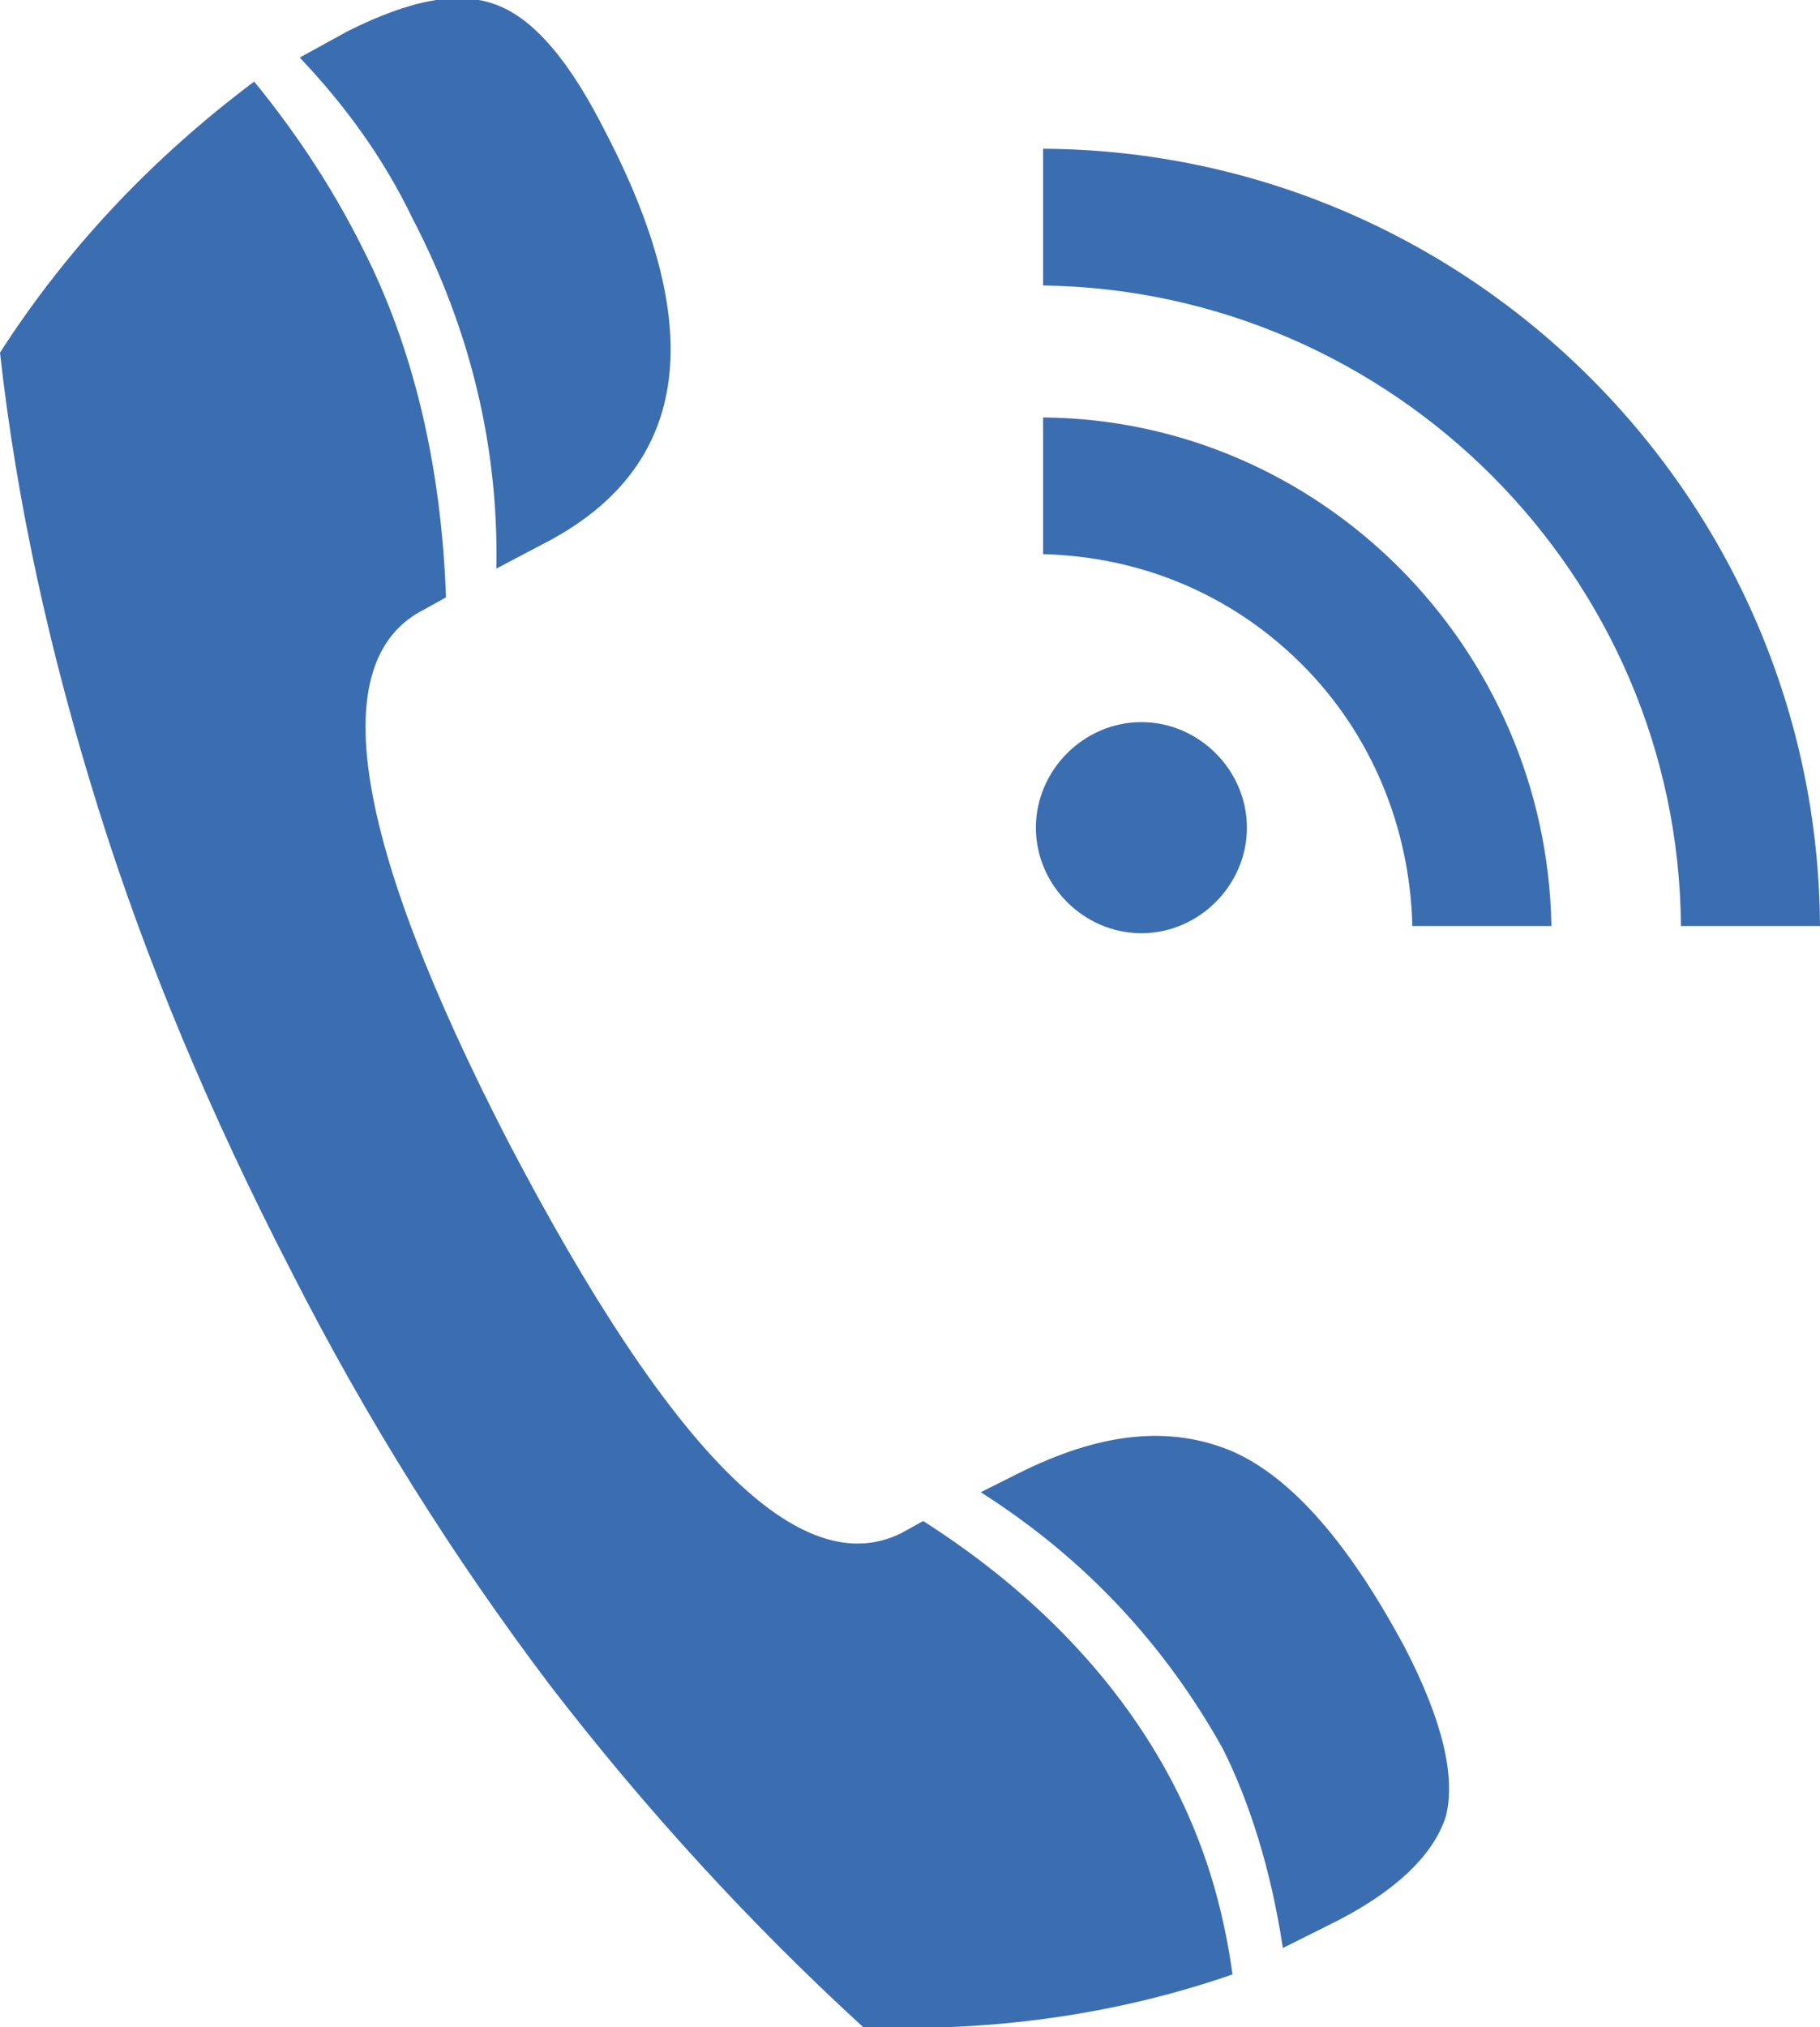
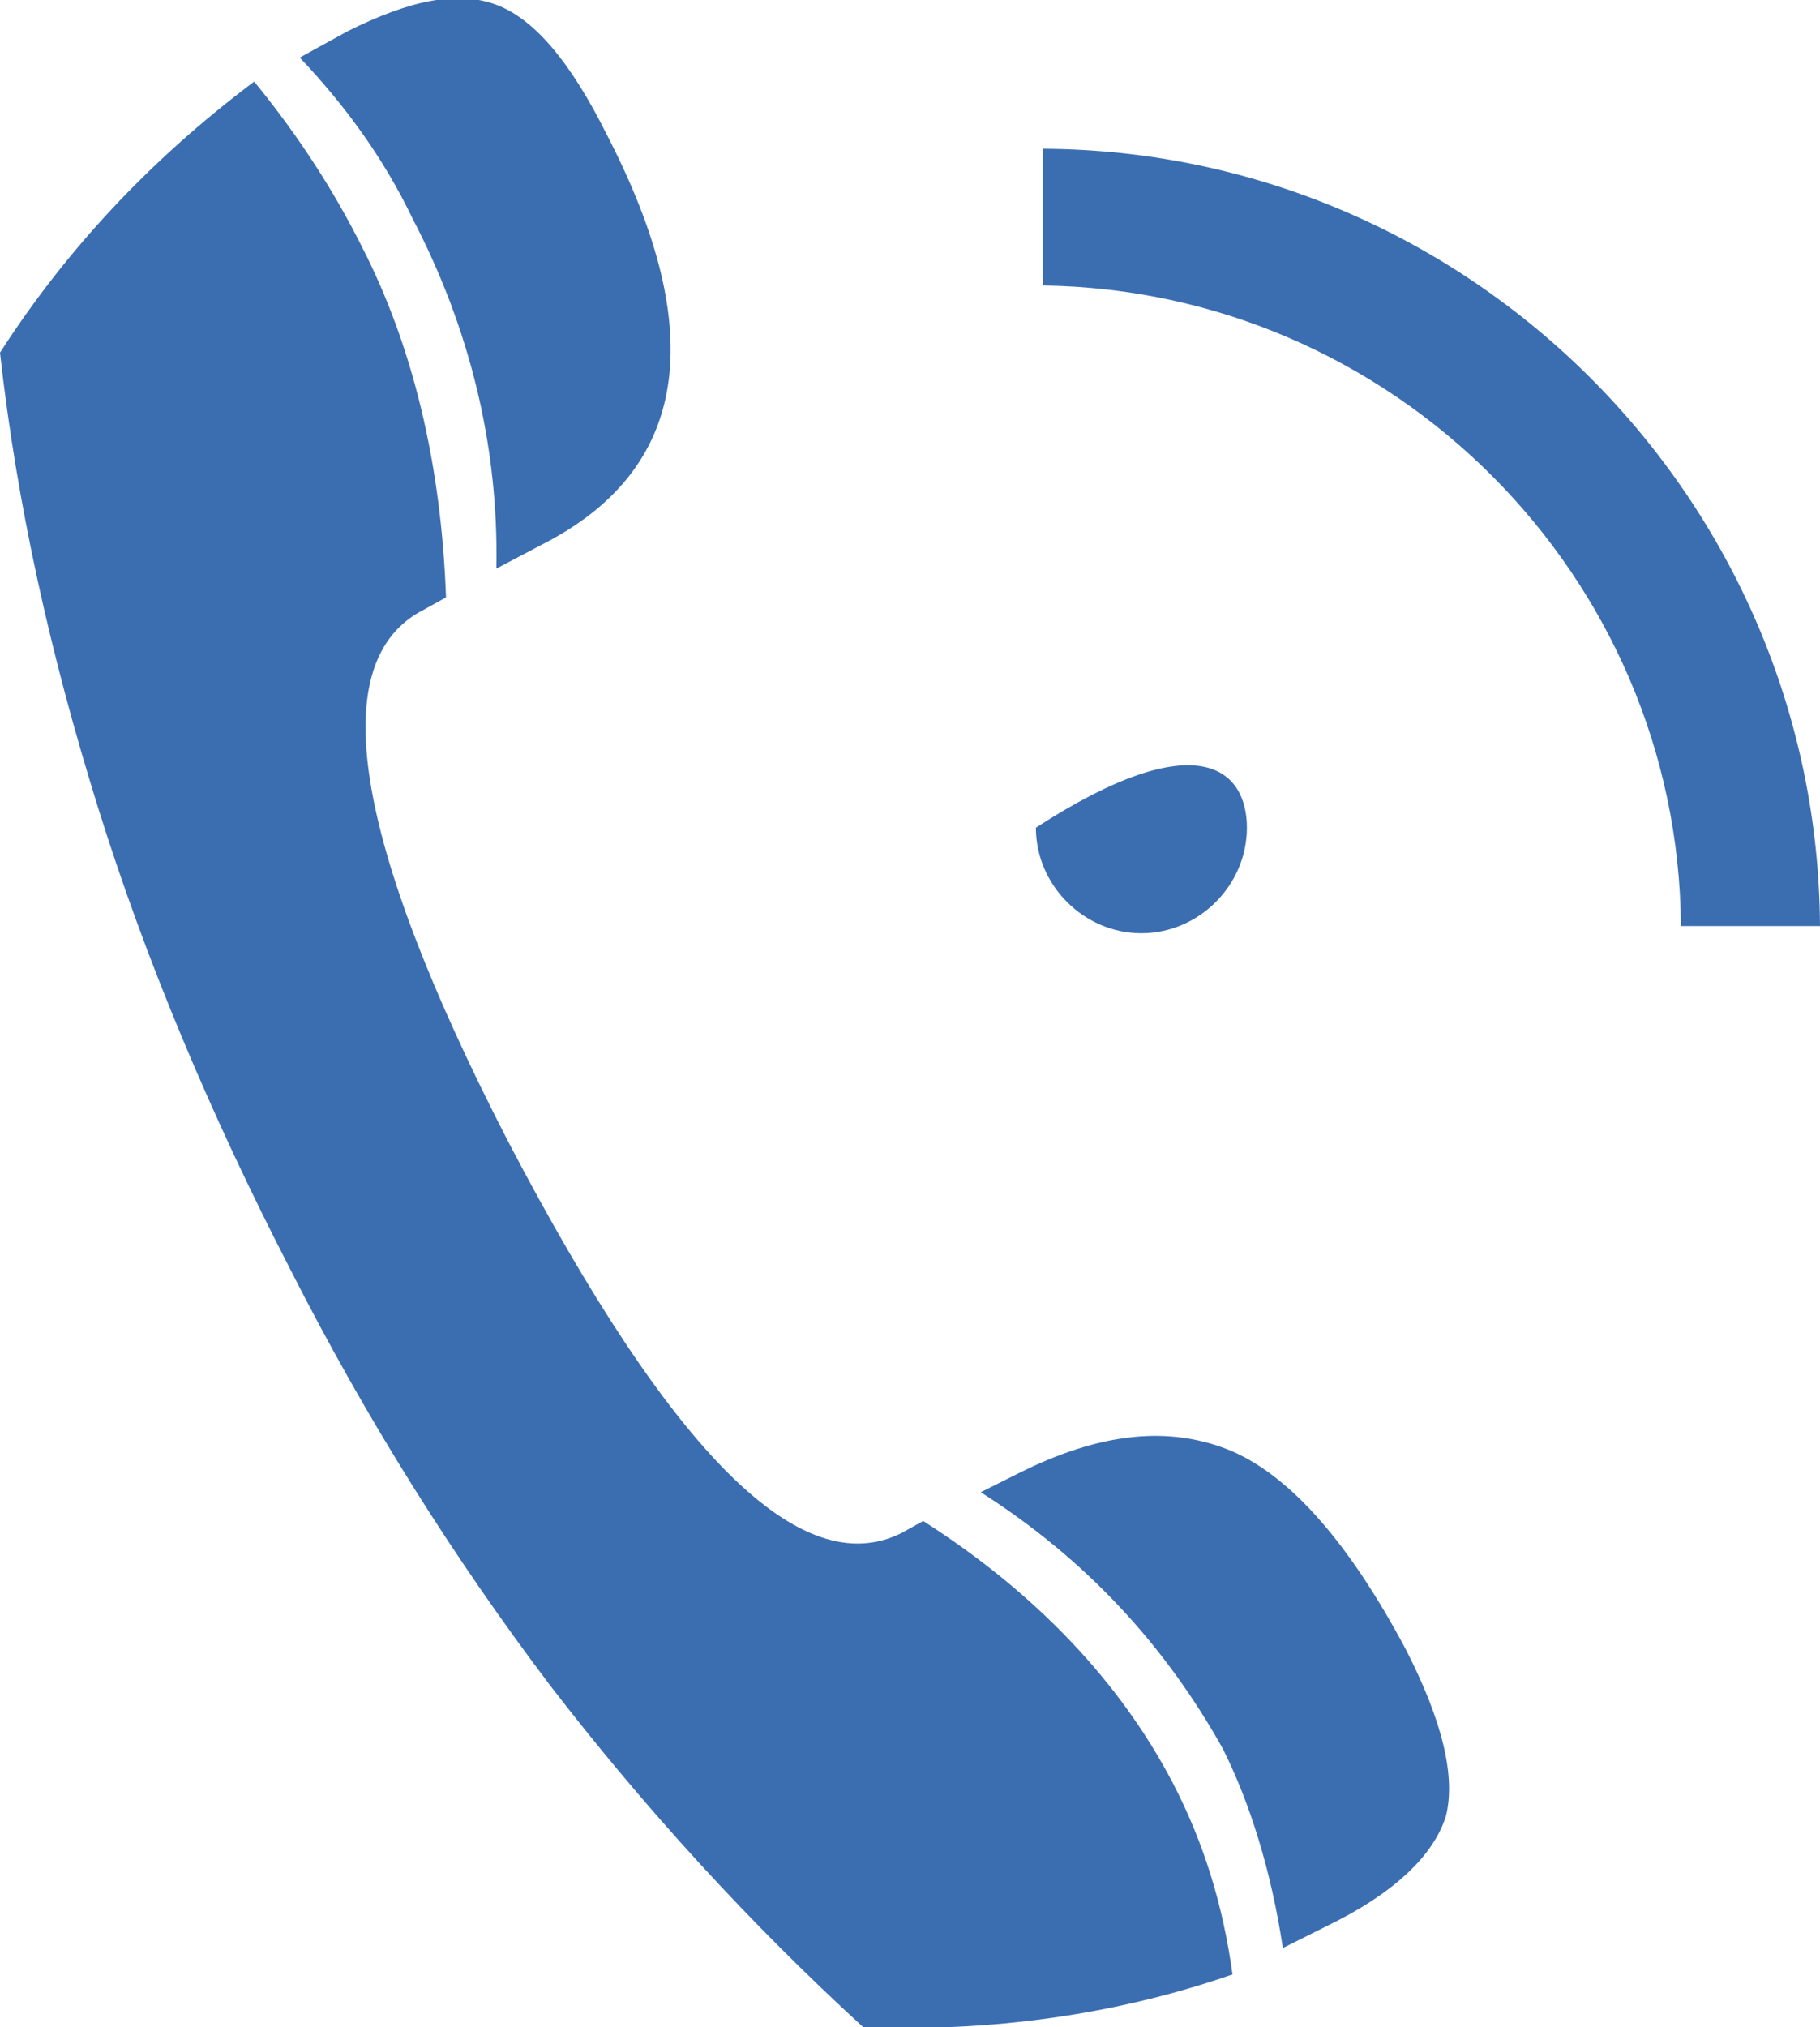
<svg xmlns="http://www.w3.org/2000/svg" version="1.1" id="Ebene_1" x="0px" y="0px" viewBox="0 0 75.9 84.5" style="enable-background:new 0 0 75.9 84.5;" xml:space="preserve">
  <style type="text/css">
	.st0{fill:#3B6EB1;}
</style>
  <g>
    <path class="st0" d="M40.9,62.2l1.6-0.8c3.4-1.7,6.3-2,8.9-0.9c2.5,1.1,4.9,3.9,7.2,8.2c1.6,3.1,2.1,5.4,1.7,7   c-0.5,1.6-2.1,3.2-5,4.6l-1.8,0.9c-0.5-3.3-1.4-6.1-2.5-8.3C48.6,68.6,45.3,65,40.9,62.2 M12.5,2.4l2-1.1c2.6-1.3,4.6-1.7,6.2-1.1   c1.6,0.6,3.1,2.4,4.6,5.4c4.3,8.3,3.4,14-2.7,17.1l-1.9,1c0.1-5.1-1.1-10-3.5-14.6C16,6.6,14.4,4.4,12.5,2.4 M0,14.7   c2.7-4.2,6.2-8,10.6-11.3c1.8,2.2,3.3,4.5,4.5,6.9c2.1,4.1,3.3,9,3.5,14.6l-0.9,0.5c-4.2,2.1-3,9.6,3.5,22.2   C28,60.6,33.4,66,37.6,63.9l0.9-0.5c4.7,3,8.2,6.7,10.4,10.9c1.3,2.5,2.1,5.1,2.5,8C46.5,84,41.3,84.7,36,84.5   c-4.7-4.3-9.1-9.1-13.1-14.3c-4-5.3-7.6-11-10.8-17.3c-3.3-6.4-6-12.8-8-19.2C2.1,27.3,0.7,21,0,14.7" />
-     <path class="st0" d="M52,34.5c0,2.4-2,4.4-4.4,4.4c-2.4,0-4.4-2-4.4-4.4c0-2.4,2-4.4,4.4-4.4C50,30.1,52,32.1,52,34.5" />
-     <path class="st0" d="M64.7,38.6h-5.8c-0.1-4.1-1.7-8-4.6-10.9c-2.9-2.9-6.7-4.5-10.8-4.6v-5.7C55.1,17.5,64.5,27,64.7,38.6" />
+     <path class="st0" d="M52,34.5c0,2.4-2,4.4-4.4,4.4c-2.4,0-4.4-2-4.4-4.4C50,30.1,52,32.1,52,34.5" />
    <path class="st0" d="M75.9,38.6h-5.8C70,24,58.1,12.1,43.5,11.9V6.2C61.3,6.3,75.8,20.8,75.9,38.6" />
  </g>
</svg>